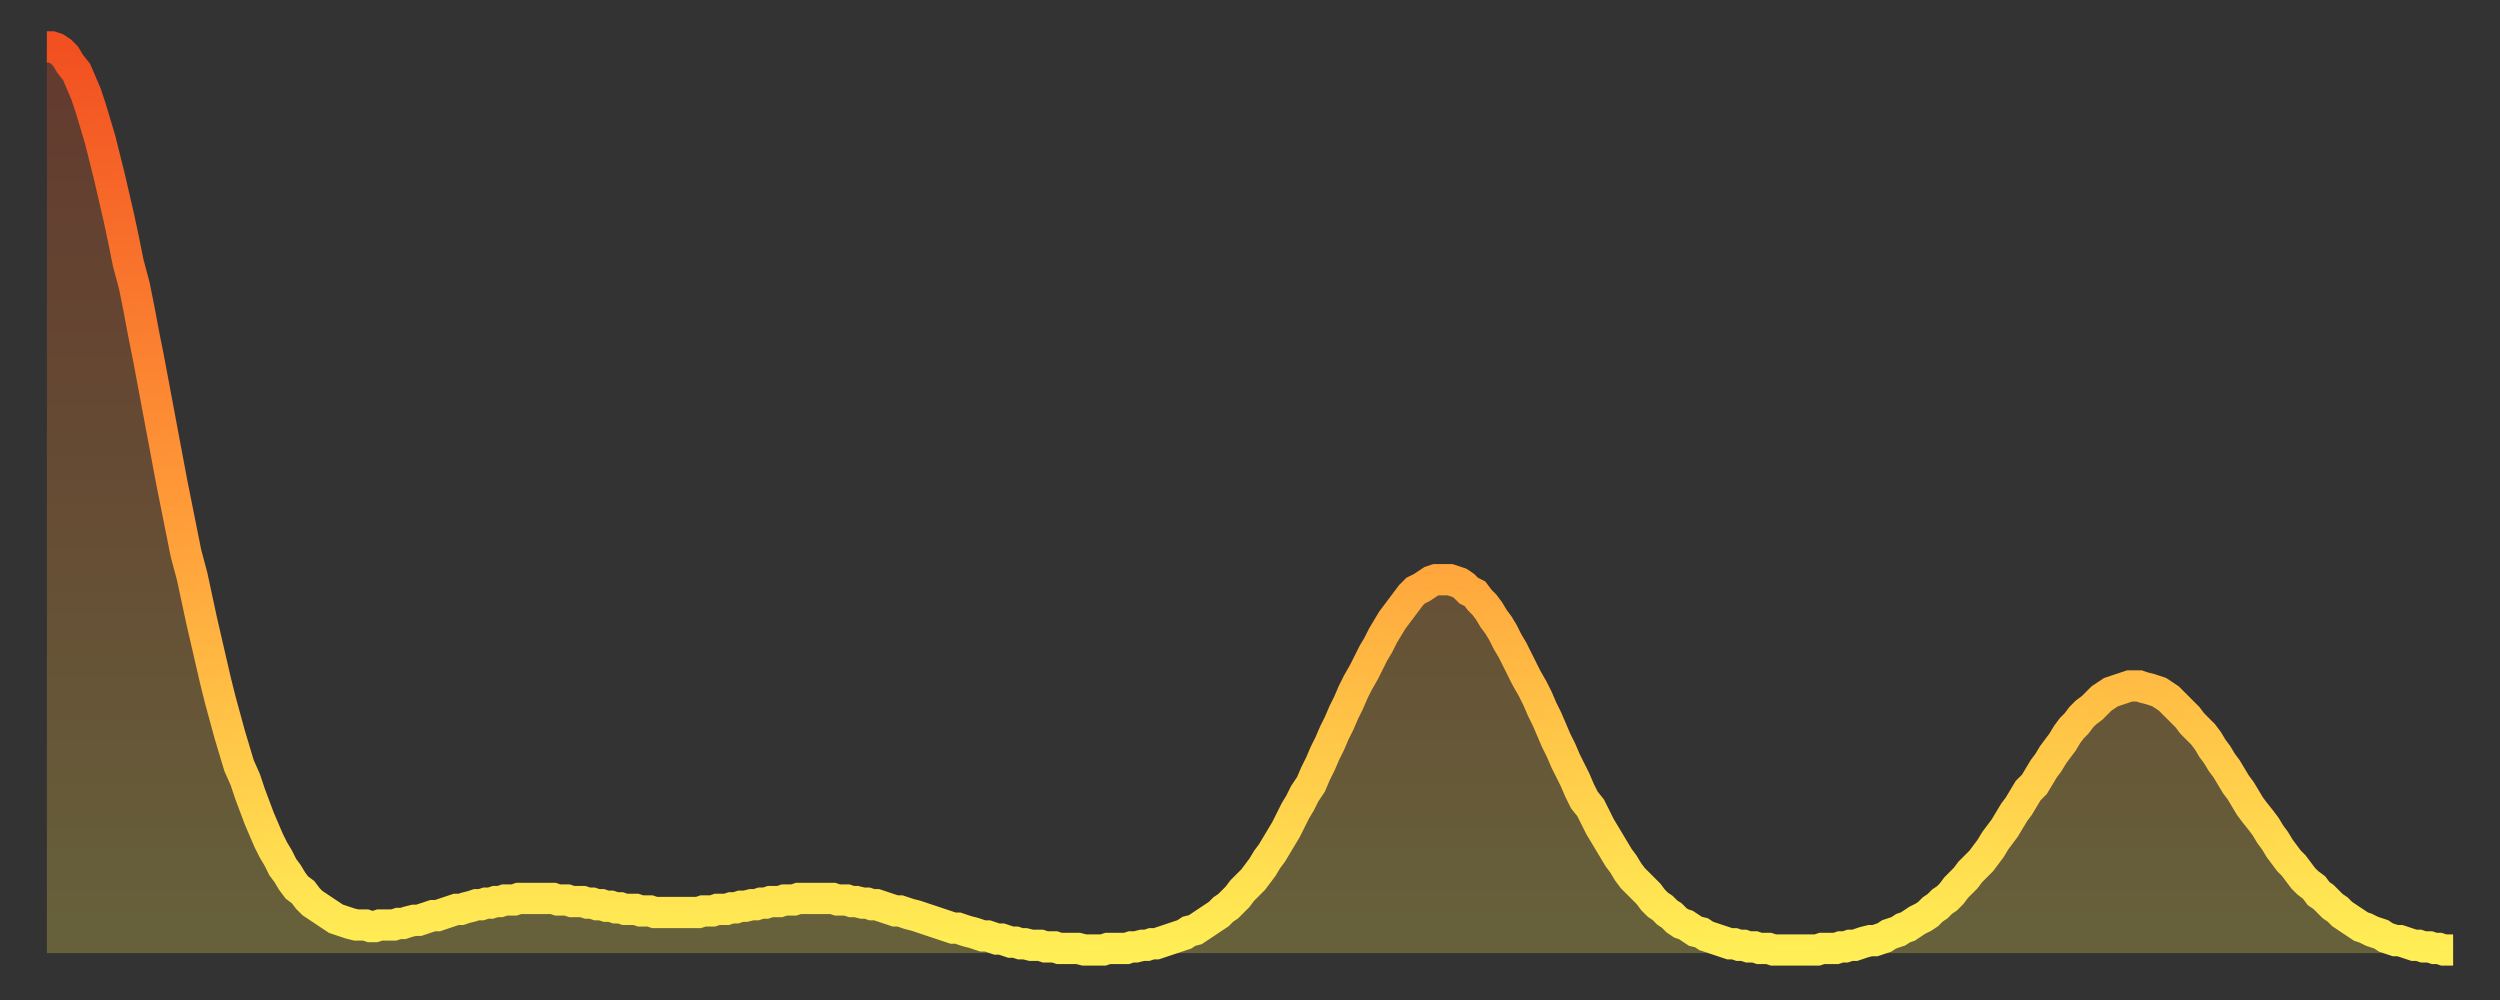
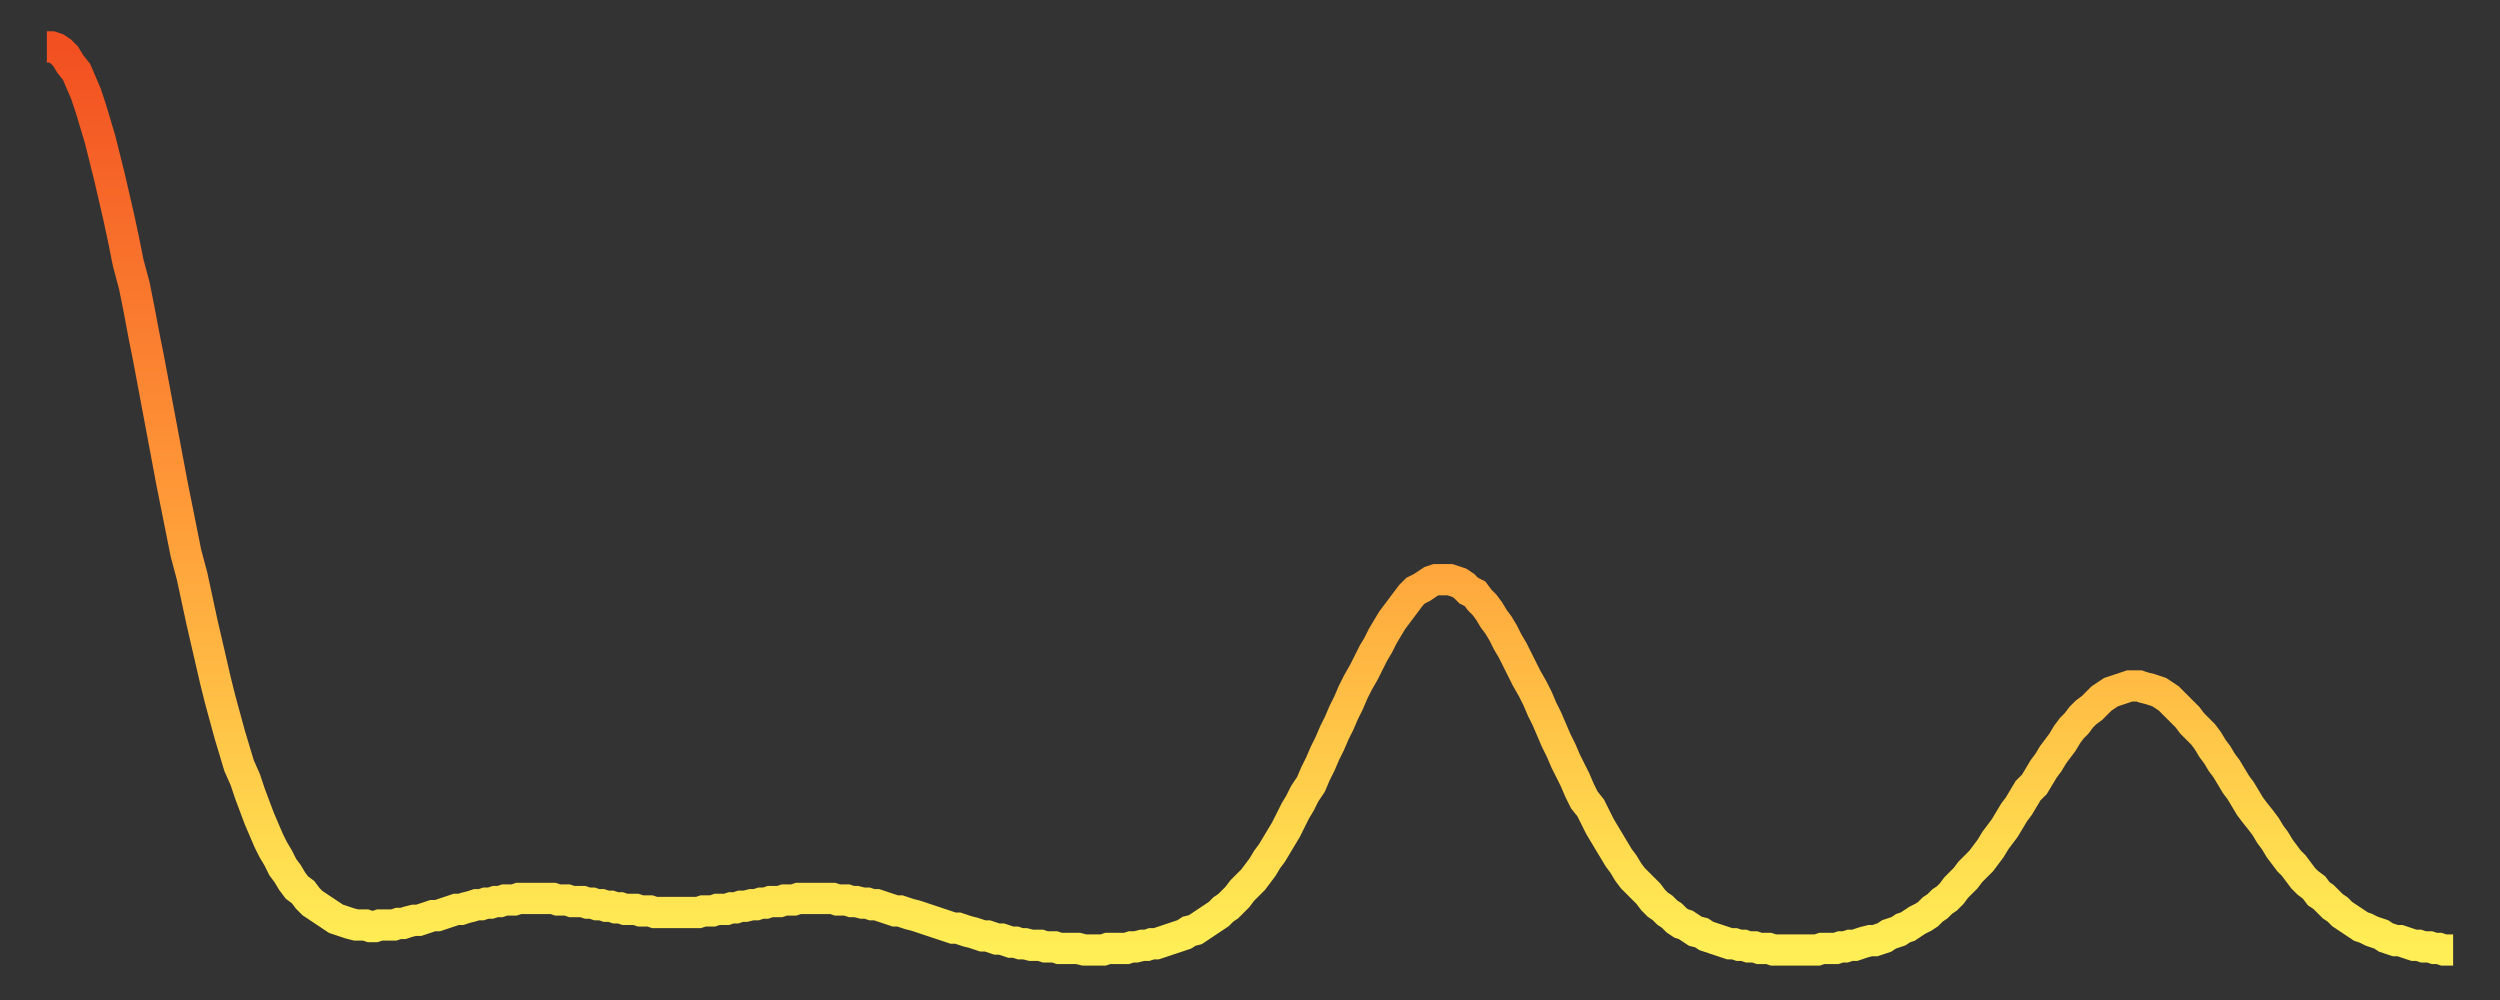
<svg xmlns="http://www.w3.org/2000/svg" baseProfile="full" height="64" version="1.1" width="160">
  <rect width="100%" height="100%" fill="#333333" stroke="none" />
  <defs>
    <linearGradient id="id852238" x1="0" x2="0" y1="0" y2="1">
      <stop offset="0%" stop-color="#f25021" />
      <stop offset="50%" stop-color="#ff9938" />
      <stop offset="100%" stop-color="#ffee55" />
    </linearGradient>
  </defs>
  <g transform="translate(3,3)">
    <g>
      <path d="M 0.0 0.0 0.3 0.0 0.6 0.1 0.9 0.3 1.2 0.6 1.5 1.1 1.9 1.6 2.2 2.3 2.5 3.0 2.8 3.9 3.1 4.9 3.4 5.9 3.7 7.1 4.0 8.3 4.3 9.6 4.6 10.9 4.9 12.3 5.2 13.8 5.6 15.3 5.9 16.8 6.2 18.4 6.5 19.9 6.8 21.5 7.1 23.1 7.4 24.7 7.7 26.3 8.0 27.9 8.3 29.4 8.6 30.9 8.9 32.4 9.3 33.9 9.6 35.3 9.9 36.7 10.2 38.0 10.5 39.3 10.8 40.6 11.1 41.8 11.4 42.9 11.7 44.0 12.0 45.0 12.3 46.0 12.7 46.9 13.0 47.8 13.3 48.6 13.6 49.4 13.9 50.1 14.2 50.8 14.5 51.4 14.8 51.9 15.1 52.5 15.4 52.9 15.7 53.4 16.0 53.8 16.4 54.1 16.7 54.5 17.0 54.8 17.3 55.0 17.6 55.2 17.9 55.4 18.2 55.6 18.5 55.8 18.8 55.9 19.1 56.0 19.4 56.1 19.8 56.2 20.1 56.2 20.4 56.2 20.7 56.3 21.0 56.3 21.3 56.2 21.6 56.2 21.9 56.2 22.2 56.2 22.5 56.1 22.8 56.1 23.1 56.0 23.5 55.9 23.8 55.9 24.1 55.8 24.4 55.7 24.7 55.6 25.0 55.6 25.3 55.5 25.6 55.4 25.9 55.3 26.2 55.2 26.5 55.2 26.8 55.1 27.2 55.0 27.5 54.9 27.8 54.9 28.1 54.8 28.4 54.8 28.7 54.7 29.0 54.7 29.3 54.6 29.6 54.6 29.9 54.6 30.2 54.5 30.6 54.5 30.9 54.5 31.2 54.5 31.5 54.5 31.8 54.5 32.1 54.5 32.4 54.5 32.7 54.6 33.0 54.6 33.3 54.6 33.6 54.7 33.9 54.7 34.3 54.7 34.6 54.8 34.9 54.8 35.2 54.9 35.5 54.9 35.8 55.0 36.1 55.0 36.4 55.1 36.7 55.1 37.0 55.2 37.3 55.2 37.7 55.2 38.0 55.3 38.3 55.3 38.6 55.3 38.9 55.4 39.2 55.4 39.5 55.4 39.8 55.4 40.1 55.4 40.4 55.4 40.7 55.4 41.0 55.4 41.4 55.4 41.7 55.4 42.0 55.3 42.3 55.3 42.6 55.3 42.9 55.2 43.2 55.2 43.5 55.2 43.8 55.1 44.1 55.1 44.4 55.0 44.7 55.0 45.1 54.9 45.4 54.9 45.7 54.8 46.0 54.8 46.3 54.7 46.6 54.7 46.9 54.7 47.2 54.6 47.5 54.6 47.8 54.6 48.1 54.5 48.5 54.5 48.8 54.5 49.1 54.5 49.4 54.5 49.7 54.5 50.0 54.5 50.3 54.5 50.6 54.6 50.9 54.6 51.2 54.6 51.5 54.7 51.8 54.7 52.2 54.8 52.5 54.8 52.8 54.9 53.1 54.9 53.4 55.0 53.7 55.1 54.0 55.2 54.3 55.3 54.6 55.3 54.9 55.4 55.2 55.5 55.6 55.6 55.9 55.7 56.2 55.8 56.5 55.9 56.8 56.0 57.1 56.1 57.4 56.2 57.7 56.3 58.0 56.4 58.3 56.4 58.6 56.5 58.9 56.6 59.3 56.7 59.6 56.8 59.9 56.9 60.2 56.9 60.5 57.0 60.8 57.1 61.1 57.1 61.4 57.2 61.7 57.3 62.0 57.3 62.3 57.4 62.6 57.4 63.0 57.5 63.3 57.5 63.6 57.5 63.9 57.6 64.2 57.6 64.5 57.6 64.8 57.7 65.1 57.7 65.4 57.7 65.7 57.7 66.0 57.7 66.4 57.8 66.7 57.8 67.0 57.8 67.3 57.8 67.6 57.8 67.9 57.7 68.2 57.7 68.5 57.7 68.8 57.7 69.1 57.7 69.4 57.6 69.7 57.6 70.1 57.5 70.4 57.5 70.7 57.4 71.0 57.4 71.3 57.3 71.6 57.2 71.9 57.1 72.2 57.0 72.5 56.9 72.8 56.8 73.1 56.6 73.5 56.5 73.8 56.3 74.1 56.1 74.4 55.9 74.7 55.7 75.0 55.5 75.3 55.2 75.6 55.0 75.9 54.7 76.2 54.4 76.5 54.0 76.8 53.7 77.2 53.3 77.5 52.9 77.8 52.5 78.1 52.0 78.4 51.6 78.7 51.1 79.0 50.6 79.3 50.1 79.6 49.5 79.9 48.9 80.2 48.4 80.5 47.8 80.9 47.2 81.2 46.5 81.5 45.9 81.8 45.2 82.1 44.6 82.4 43.9 82.7 43.3 83.0 42.6 83.3 42.0 83.6 41.3 83.9 40.7 84.3 40.0 84.6 39.4 84.9 38.8 85.2 38.3 85.5 37.7 85.8 37.2 86.1 36.7 86.4 36.3 86.7 35.9 87.0 35.5 87.3 35.1 87.6 34.8 88.0 34.6 88.3 34.4 88.6 34.2 88.9 34.1 89.2 34.1 89.5 34.1 89.8 34.1 90.1 34.2 90.4 34.3 90.7 34.5 91.0 34.8 91.4 35.0 91.7 35.4 92.0 35.7 92.3 36.1 92.6 36.6 92.9 37.0 93.2 37.5 93.5 38.1 93.8 38.6 94.1 39.2 94.4 39.8 94.7 40.4 95.1 41.1 95.4 41.7 95.7 42.4 96.0 43.0 96.3 43.7 96.6 44.4 96.9 45.0 97.2 45.7 97.5 46.3 97.8 46.9 98.1 47.6 98.4 48.2 98.8 48.7 99.1 49.3 99.4 49.9 99.7 50.4 100.0 50.9 100.3 51.4 100.6 51.9 100.9 52.3 101.2 52.8 101.5 53.2 101.8 53.5 102.2 53.9 102.5 54.2 102.8 54.6 103.1 54.9 103.4 55.1 103.7 55.4 104.0 55.6 104.3 55.9 104.6 56.1 104.9 56.2 105.2 56.4 105.5 56.6 105.9 56.7 106.2 56.9 106.5 57.0 106.8 57.1 107.1 57.2 107.4 57.3 107.7 57.4 108.0 57.4 108.3 57.5 108.6 57.5 108.9 57.6 109.3 57.6 109.6 57.7 109.9 57.7 110.2 57.7 110.5 57.8 110.8 57.8 111.1 57.8 111.4 57.8 111.7 57.8 112.0 57.8 112.3 57.8 112.6 57.8 113.0 57.8 113.3 57.8 113.6 57.7 113.9 57.7 114.2 57.7 114.5 57.7 114.8 57.6 115.1 57.6 115.4 57.5 115.7 57.5 116.0 57.4 116.3 57.3 116.7 57.2 117.0 57.2 117.3 57.1 117.6 57.0 117.9 56.8 118.2 56.7 118.5 56.6 118.8 56.4 119.1 56.3 119.4 56.1 119.7 55.9 120.1 55.7 120.4 55.5 120.7 55.2 121.0 55.0 121.3 54.7 121.6 54.5 121.9 54.2 122.2 53.8 122.5 53.5 122.8 53.2 123.1 52.8 123.4 52.5 123.8 52.1 124.1 51.7 124.4 51.3 124.7 50.8 125.0 50.4 125.3 50.0 125.6 49.5 125.9 49.0 126.2 48.6 126.5 48.1 126.8 47.6 127.2 47.2 127.5 46.7 127.8 46.2 128.1 45.8 128.4 45.3 128.7 44.9 129.0 44.5 129.3 44.0 129.6 43.6 129.9 43.3 130.2 42.9 130.5 42.6 130.9 42.3 131.2 42.0 131.5 41.7 131.8 41.5 132.1 41.3 132.4 41.2 132.7 41.1 133.0 41.0 133.3 40.9 133.6 40.9 133.9 40.9 134.2 41.0 134.6 41.1 134.9 41.2 135.2 41.3 135.5 41.5 135.8 41.7 136.1 42.0 136.4 42.3 136.7 42.6 137.0 42.9 137.3 43.3 137.6 43.6 138.0 44.0 138.3 44.4 138.6 44.9 138.9 45.3 139.2 45.8 139.5 46.2 139.8 46.7 140.1 47.2 140.4 47.6 140.7 48.1 141.0 48.6 141.3 49.0 141.7 49.5 142.0 49.9 142.3 50.4 142.6 50.8 142.9 51.3 143.2 51.7 143.5 52.1 143.8 52.4 144.1 52.8 144.4 53.2 144.7 53.5 145.1 53.8 145.4 54.2 145.7 54.4 146.0 54.7 146.3 55.0 146.6 55.2 146.9 55.5 147.2 55.7 147.5 55.9 147.8 56.1 148.1 56.3 148.4 56.4 148.8 56.6 149.1 56.7 149.4 56.8 149.7 57.0 150.0 57.1 150.3 57.2 150.6 57.2 150.9 57.3 151.2 57.4 151.5 57.5 151.8 57.5 152.1 57.6 152.5 57.6 152.8 57.7 153.1 57.7 153.4 57.8 153.7 57.8 154.0 57.8" fill="none" id="graph-curve" opacity="1" stroke="url(#id852238)" stroke-width="2" />
-       <path d="M 0 58 L 0.0 0.0 0.3 0.0 0.6 0.1 0.9 0.3 1.2 0.6 1.5 1.1 1.9 1.6 2.2 2.3 2.5 3.0 2.8 3.9 3.1 4.9 3.4 5.9 3.7 7.1 4.0 8.3 4.3 9.6 4.6 10.9 4.9 12.3 5.2 13.8 5.6 15.3 5.9 16.8 6.2 18.4 6.5 19.9 6.8 21.5 7.1 23.1 7.4 24.7 7.7 26.3 8.0 27.9 8.3 29.4 8.6 30.9 8.9 32.4 9.3 33.9 9.6 35.3 9.9 36.7 10.2 38.0 10.5 39.3 10.8 40.6 11.1 41.8 11.4 42.9 11.7 44.0 12.0 45.0 12.3 46.0 12.7 46.9 13.0 47.8 13.3 48.6 13.6 49.4 13.9 50.1 14.2 50.8 14.5 51.4 14.8 51.9 15.1 52.5 15.4 52.9 15.7 53.4 16.0 53.8 16.4 54.1 16.7 54.5 17.0 54.8 17.3 55.0 17.6 55.2 17.9 55.4 18.2 55.6 18.5 55.8 18.8 55.9 19.1 56.0 19.4 56.1 19.8 56.2 20.1 56.2 20.4 56.2 20.7 56.3 21.0 56.3 21.3 56.2 21.6 56.2 21.9 56.2 22.2 56.2 22.5 56.1 22.8 56.1 23.1 56.0 23.5 55.9 23.8 55.9 24.1 55.8 24.4 55.7 24.7 55.6 25.0 55.6 25.3 55.5 25.6 55.4 25.9 55.3 26.2 55.2 26.5 55.2 26.8 55.1 27.2 55.0 27.5 54.9 27.8 54.9 28.1 54.8 28.4 54.8 28.7 54.7 29.0 54.7 29.3 54.6 29.6 54.6 29.9 54.6 30.2 54.5 30.6 54.5 30.9 54.5 31.2 54.5 31.5 54.5 31.8 54.5 32.1 54.5 32.4 54.5 32.7 54.6 33.0 54.6 33.3 54.6 33.6 54.7 33.9 54.7 34.3 54.7 34.6 54.8 34.9 54.8 35.2 54.9 35.5 54.9 35.8 55.0 36.1 55.0 36.4 55.1 36.7 55.1 37.0 55.2 37.3 55.2 37.7 55.2 38.0 55.3 38.3 55.3 38.6 55.3 38.9 55.4 39.2 55.4 39.5 55.4 39.8 55.4 40.1 55.4 40.4 55.4 40.7 55.4 41.0 55.4 41.4 55.4 41.7 55.4 42.0 55.3 42.3 55.3 42.6 55.3 42.9 55.2 43.2 55.2 43.5 55.2 43.8 55.1 44.1 55.1 44.4 55.0 44.7 55.0 45.1 54.9 45.4 54.9 45.7 54.8 46.0 54.8 46.3 54.7 46.6 54.7 46.9 54.7 47.2 54.6 47.5 54.6 47.8 54.6 48.1 54.5 48.5 54.5 48.8 54.5 49.1 54.5 49.4 54.5 49.7 54.5 50.0 54.5 50.3 54.5 50.6 54.6 50.9 54.6 51.2 54.6 51.5 54.7 51.8 54.7 52.2 54.8 52.5 54.8 52.8 54.9 53.1 54.9 53.4 55.0 53.7 55.1 54.0 55.2 54.3 55.3 54.6 55.3 54.9 55.4 55.2 55.5 55.6 55.6 55.9 55.7 56.2 55.8 56.5 55.9 56.8 56.0 57.1 56.1 57.4 56.2 57.7 56.3 58.0 56.4 58.3 56.4 58.6 56.5 58.9 56.6 59.3 56.7 59.6 56.8 59.9 56.9 60.2 56.9 60.5 57.0 60.8 57.1 61.1 57.1 61.4 57.2 61.7 57.3 62.0 57.3 62.3 57.4 62.6 57.4 63.0 57.5 63.3 57.5 63.6 57.5 63.9 57.6 64.2 57.6 64.5 57.6 64.8 57.7 65.1 57.7 65.4 57.7 65.7 57.7 66.0 57.7 66.4 57.8 66.7 57.8 67.0 57.8 67.3 57.8 67.6 57.8 67.9 57.7 68.2 57.7 68.5 57.7 68.8 57.7 69.1 57.7 69.4 57.6 69.7 57.6 70.1 57.5 70.4 57.5 70.7 57.4 71.0 57.4 71.3 57.3 71.6 57.2 71.9 57.1 72.2 57.0 72.5 56.9 72.8 56.8 73.1 56.6 73.5 56.5 73.8 56.3 74.1 56.1 74.4 55.9 74.7 55.7 75.0 55.5 75.3 55.2 75.6 55.0 75.9 54.7 76.2 54.4 76.5 54.0 76.8 53.7 77.2 53.3 77.5 52.9 77.8 52.5 78.1 52.0 78.4 51.6 78.7 51.1 79.0 50.6 79.3 50.1 79.6 49.5 79.9 48.9 80.2 48.4 80.5 47.8 80.9 47.2 81.2 46.5 81.5 45.9 81.8 45.2 82.1 44.6 82.4 43.9 82.7 43.3 83.0 42.6 83.3 42.0 83.6 41.3 83.9 40.7 84.3 40.0 84.6 39.4 84.9 38.8 85.2 38.3 85.5 37.7 85.8 37.2 86.1 36.7 86.4 36.3 86.7 35.9 87.0 35.5 87.3 35.1 87.6 34.8 88.0 34.6 88.3 34.4 88.6 34.2 88.9 34.1 89.2 34.1 89.5 34.1 89.8 34.1 90.1 34.2 90.4 34.3 90.7 34.5 91.0 34.8 91.4 35.0 91.7 35.4 92.0 35.7 92.3 36.1 92.6 36.6 92.9 37.0 93.2 37.5 93.5 38.1 93.8 38.6 94.1 39.2 94.4 39.8 94.7 40.4 95.1 41.1 95.4 41.7 95.7 42.4 96.0 43.0 96.3 43.7 96.6 44.4 96.9 45.0 97.2 45.7 97.5 46.3 97.8 46.9 98.1 47.6 98.4 48.2 98.8 48.7 99.1 49.3 99.4 49.9 99.7 50.4 100.0 50.9 100.3 51.4 100.6 51.9 100.9 52.3 101.2 52.8 101.5 53.2 101.8 53.5 102.2 53.9 102.5 54.2 102.8 54.6 103.1 54.9 103.4 55.1 103.7 55.4 104.0 55.6 104.3 55.9 104.6 56.1 104.9 56.2 105.2 56.4 105.5 56.6 105.9 56.7 106.2 56.9 106.5 57.0 106.8 57.1 107.1 57.2 107.4 57.3 107.7 57.4 108.0 57.4 108.3 57.5 108.6 57.5 108.9 57.6 109.3 57.6 109.6 57.7 109.9 57.7 110.2 57.7 110.5 57.8 110.8 57.8 111.1 57.8 111.4 57.8 111.7 57.8 112.0 57.8 112.3 57.8 112.6 57.8 113.0 57.8 113.3 57.8 113.6 57.7 113.9 57.7 114.2 57.7 114.5 57.7 114.8 57.6 115.1 57.6 115.4 57.5 115.7 57.5 116.0 57.4 116.3 57.3 116.7 57.2 117.0 57.2 117.3 57.1 117.6 57.0 117.9 56.8 118.2 56.7 118.5 56.6 118.8 56.4 119.1 56.3 119.4 56.1 119.7 55.9 120.1 55.7 120.4 55.5 120.7 55.2 121.0 55.0 121.3 54.7 121.6 54.5 121.9 54.2 122.2 53.8 122.5 53.5 122.8 53.2 123.1 52.8 123.4 52.5 123.8 52.1 124.1 51.7 124.4 51.3 124.7 50.8 125.0 50.4 125.3 50.0 125.6 49.5 125.9 49.0 126.2 48.6 126.5 48.1 126.8 47.6 127.2 47.2 127.5 46.7 127.8 46.2 128.1 45.8 128.4 45.3 128.7 44.9 129.0 44.5 129.3 44.0 129.6 43.6 129.9 43.3 130.2 42.9 130.5 42.6 130.9 42.3 131.2 42.0 131.5 41.7 131.8 41.5 132.1 41.3 132.4 41.2 132.7 41.1 133.0 41.0 133.3 40.9 133.6 40.9 133.9 40.9 134.2 41.0 134.6 41.1 134.9 41.2 135.2 41.3 135.5 41.5 135.8 41.7 136.1 42.0 136.4 42.3 136.7 42.6 137.0 42.9 137.3 43.3 137.6 43.6 138.0 44.0 138.3 44.4 138.6 44.9 138.9 45.3 139.2 45.8 139.5 46.2 139.8 46.7 140.1 47.2 140.4 47.6 140.7 48.1 141.0 48.6 141.3 49.0 141.7 49.5 142.0 49.9 142.3 50.4 142.6 50.8 142.9 51.3 143.2 51.7 143.5 52.1 143.8 52.4 144.1 52.8 144.4 53.2 144.7 53.5 145.1 53.8 145.4 54.2 145.7 54.4 146.0 54.7 146.3 55.0 146.6 55.2 146.9 55.5 147.2 55.7 147.5 55.9 147.8 56.1 148.1 56.3 148.4 56.4 148.8 56.6 149.1 56.7 149.4 56.8 149.7 57.0 150.0 57.1 150.3 57.2 150.6 57.2 150.9 57.3 151.2 57.4 151.5 57.5 151.8 57.5 152.1 57.6 152.5 57.6 152.8 57.7 153.1 57.7 153.4 57.8 153.7 57.8 154.0 57.8 154 58" fill="url(#id852238)" fill-opacity=".25" id="graph-shadow" />
    </g>
  </g>
</svg>